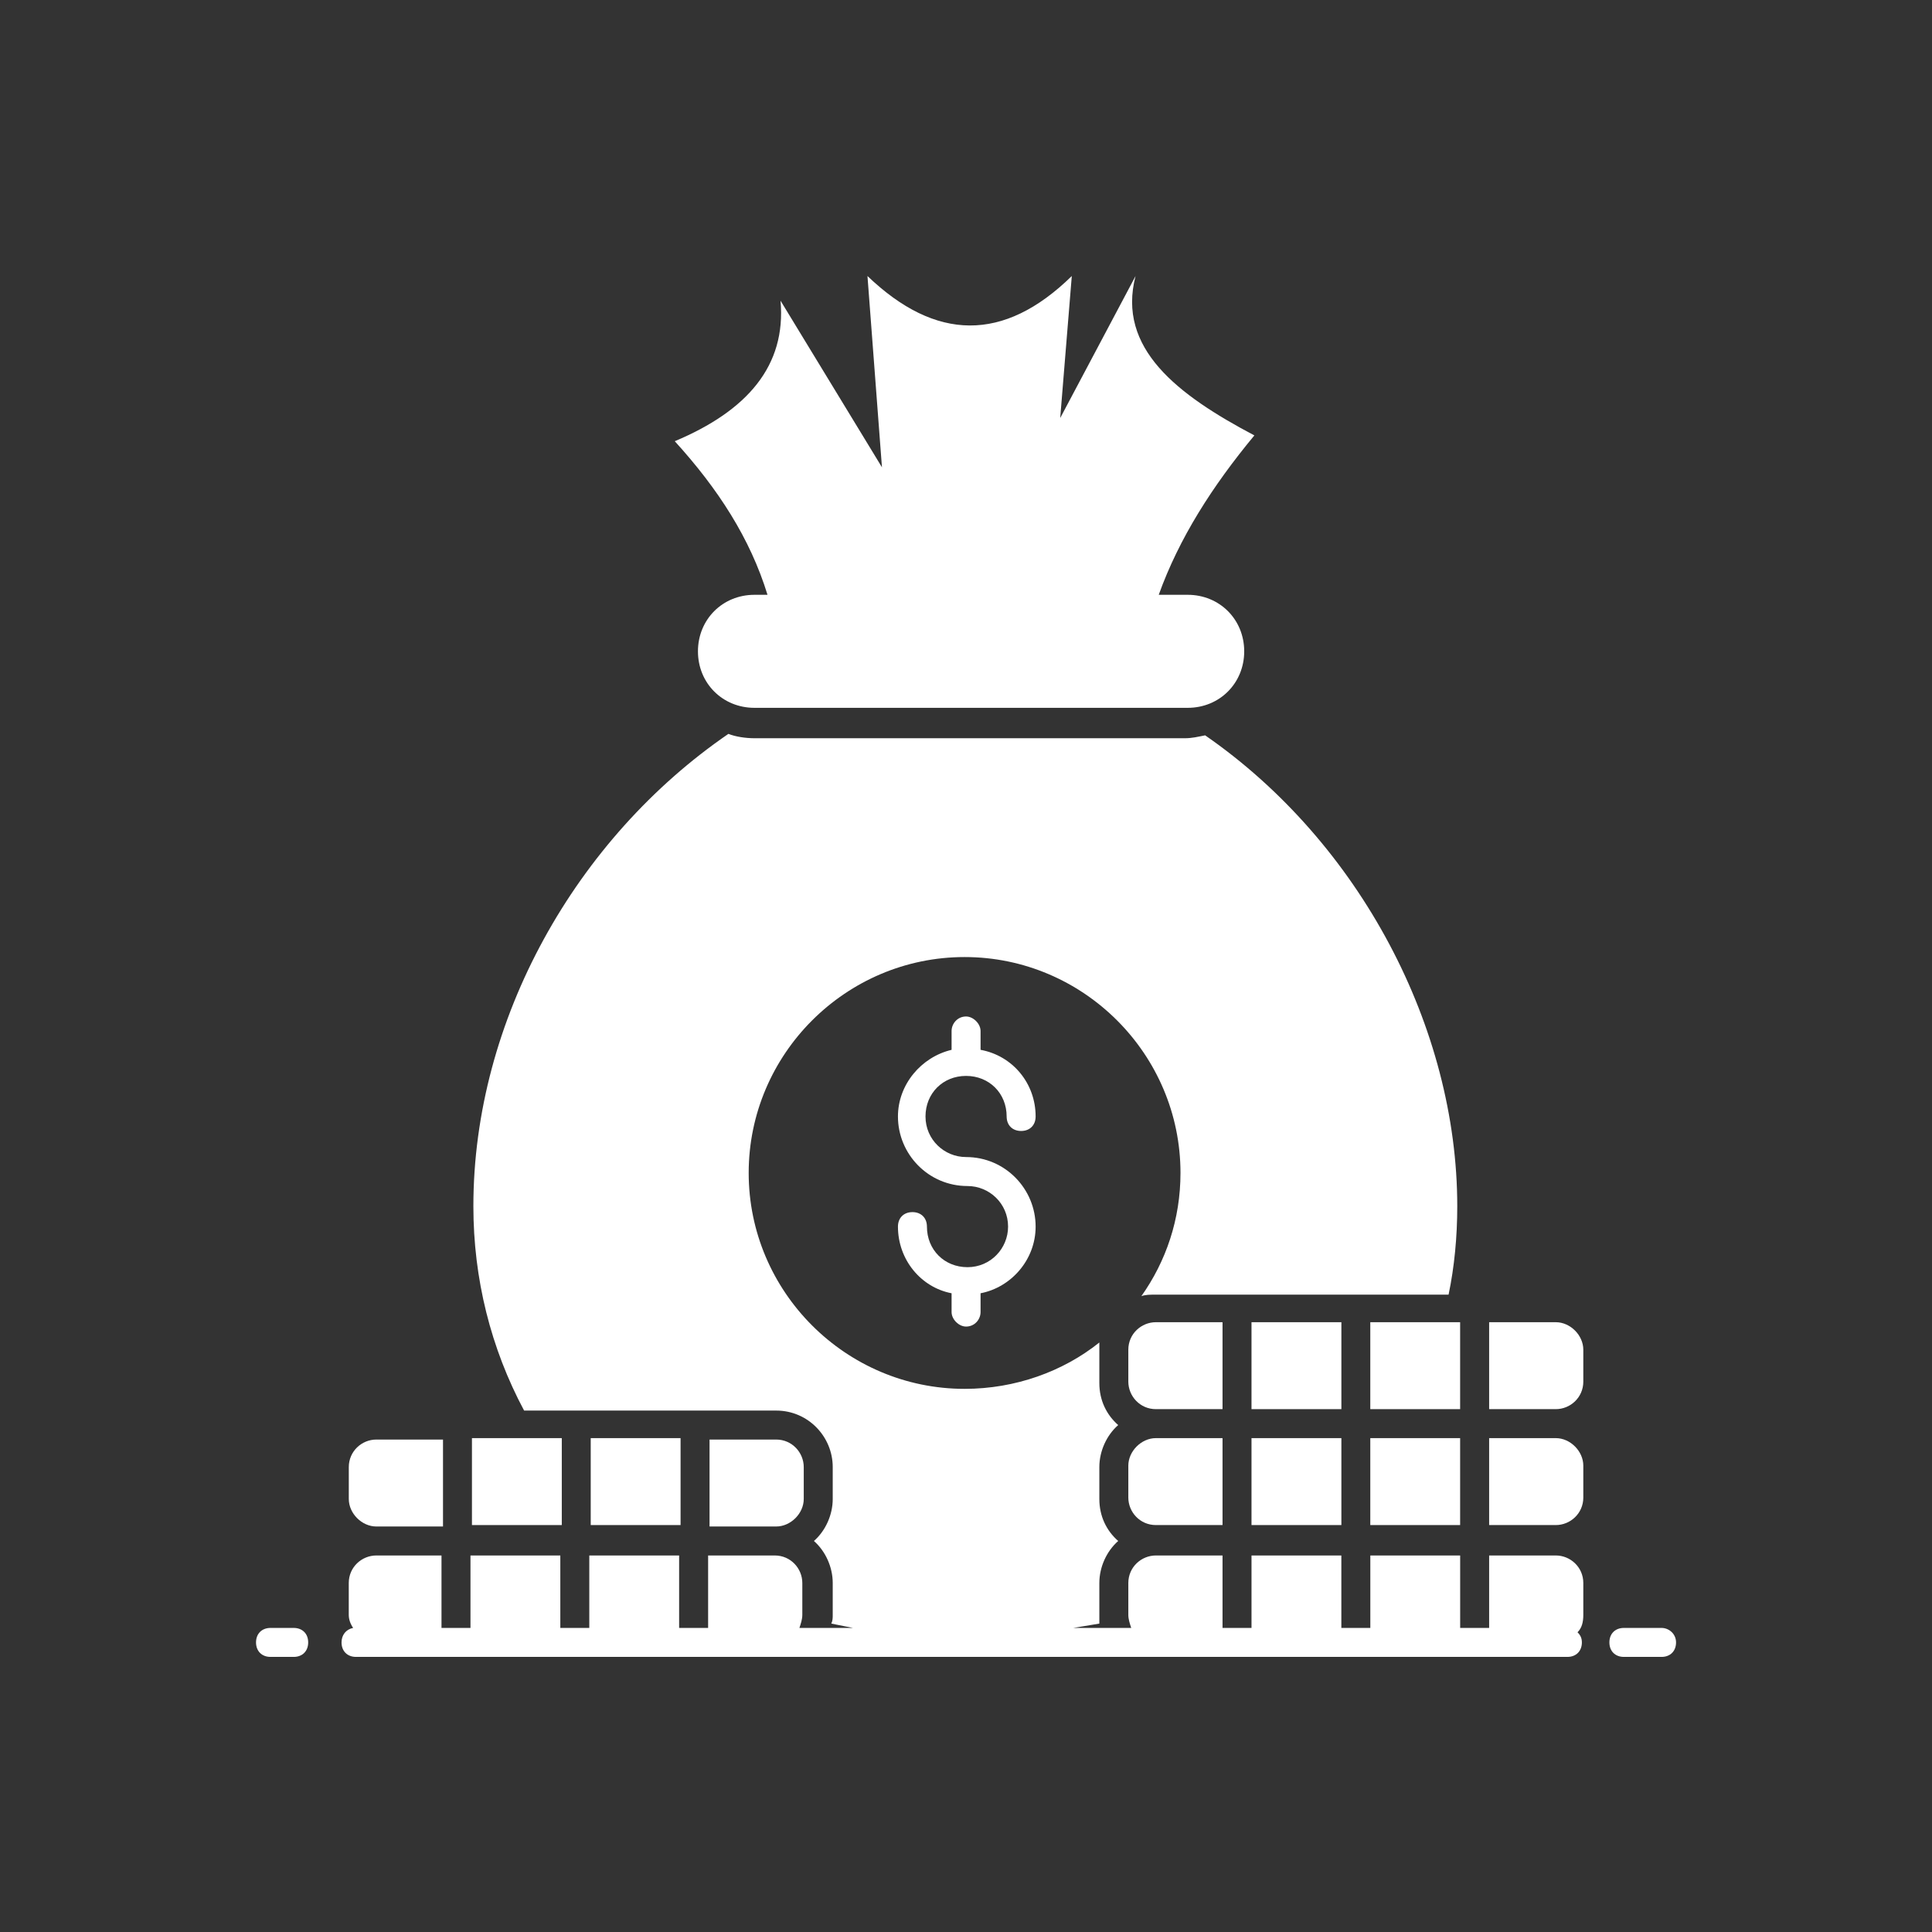
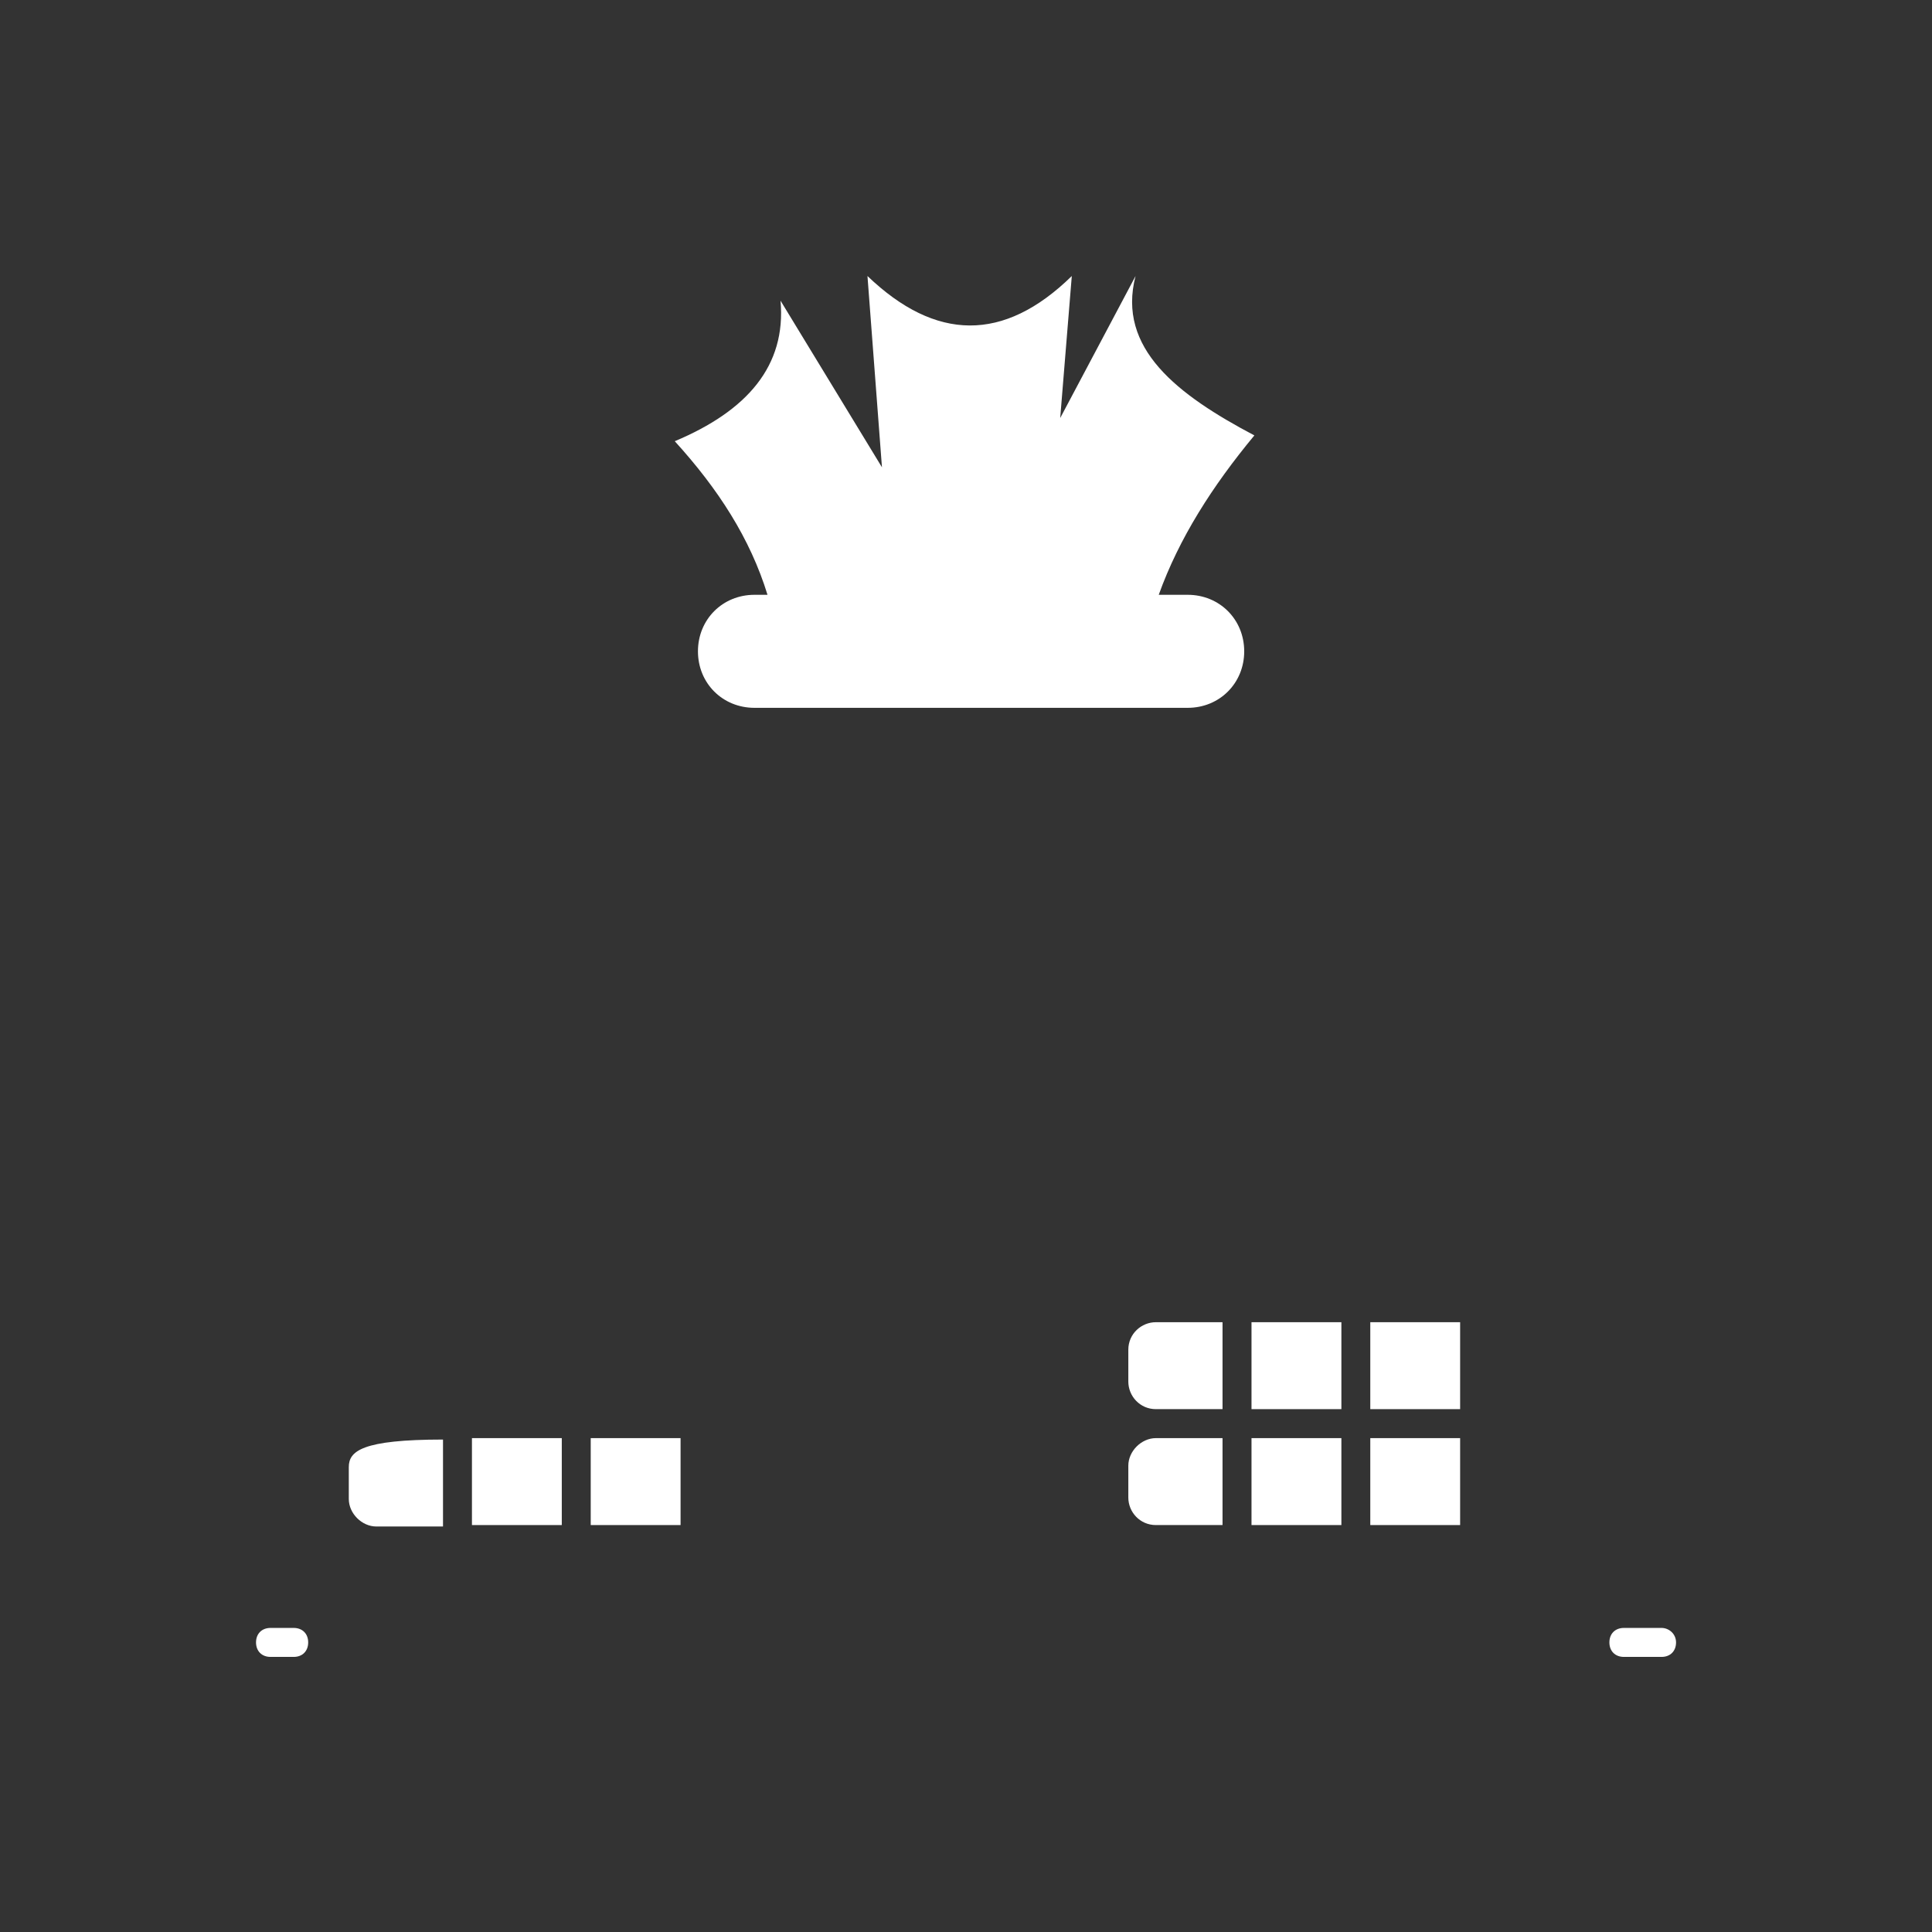
<svg xmlns="http://www.w3.org/2000/svg" width="54" height="54" viewBox="0 0 54 54" fill="none">
  <rect x="0" y="0" width="54" height="54" fill="#333333" stroke="none" />
  <path d="M8.209 45.501H7.561C7.318 45.501 7.156 45.663 7.156 45.906C7.156 46.149 7.318 46.311 7.561 46.311H8.209C8.452 46.311 8.614 46.149 8.614 45.906C8.614 45.663 8.452 45.501 8.209 45.501Z" fill="white" />
  <path d="M46.441 45.501H45.388C45.145 45.501 44.983 45.663 44.983 45.906C44.983 46.149 45.145 46.311 45.388 46.311H46.441C46.684 46.311 46.846 46.149 46.846 45.906C46.846 45.663 46.644 45.501 46.441 45.501Z" fill="white" />
  <path d="M21.087 16.625C20.196 16.625 19.508 17.314 19.508 18.205C19.508 19.096 20.196 19.784 21.087 19.784H33.197C34.088 19.784 34.776 19.096 34.776 18.205C34.776 17.314 34.088 16.625 33.197 16.625H32.387C32.954 15.046 33.885 13.588 35.06 12.17C32.913 11.036 31.212 9.74 31.739 7.715L29.633 11.684L29.957 7.715C28.053 9.578 26.15 9.538 24.246 7.715L24.651 13.061L21.816 8.404C21.978 10.226 20.885 11.482 18.86 12.332C20.075 13.669 20.966 15.046 21.452 16.625H21.087Z" fill="white" />
-   <path d="M28.946 34.284C28.946 33.231 28.095 32.34 27.002 32.34C26.394 32.34 25.868 31.854 25.868 31.206C25.868 30.558 26.354 30.072 27.002 30.072C27.65 30.072 28.136 30.558 28.136 31.206C28.136 31.449 28.298 31.611 28.541 31.611C28.784 31.611 28.946 31.449 28.946 31.206C28.946 30.274 28.298 29.505 27.407 29.343V28.816C27.407 28.614 27.204 28.411 27.002 28.411C26.759 28.411 26.597 28.614 26.597 28.816V29.343C25.746 29.545 25.098 30.315 25.098 31.206C25.098 32.259 25.949 33.15 27.042 33.15C27.65 33.15 28.176 33.636 28.176 34.284C28.176 34.891 27.69 35.418 27.042 35.418C26.394 35.418 25.908 34.932 25.908 34.284C25.908 34.041 25.746 33.879 25.503 33.879C25.26 33.879 25.098 34.041 25.098 34.284C25.098 35.215 25.746 35.985 26.597 36.147V36.673C26.597 36.876 26.799 37.078 27.002 37.078C27.245 37.078 27.407 36.876 27.407 36.673V36.147C28.257 35.985 28.946 35.215 28.946 34.284Z" fill="white" />
  <path d="M38.3 36.956H40.811V39.386H38.3V36.956Z" fill="white" />
-   <path d="M43.485 43.476H41.622V45.501H40.812V43.476H38.301V45.501H37.491V43.476H34.98V45.501H34.17V43.476H32.307C31.902 43.476 31.537 43.8 31.537 44.245V45.136C31.537 45.258 31.578 45.38 31.618 45.501H29.998L30.727 45.38C30.727 45.298 30.727 45.218 30.727 45.136V44.245C30.727 43.8 30.93 43.355 31.254 43.071C30.93 42.788 30.727 42.383 30.727 41.897V41.005C30.727 40.56 30.93 40.114 31.254 39.831C30.93 39.547 30.727 39.142 30.727 38.657V37.766C30.727 37.684 30.727 37.603 30.727 37.523C29.715 38.333 28.378 38.819 26.961 38.819C23.64 38.819 20.926 36.105 20.926 32.784C20.926 29.463 23.64 26.75 26.961 26.75C30.282 26.75 32.995 29.463 32.995 32.784C32.995 34.08 32.59 35.255 31.902 36.227C32.023 36.186 32.145 36.186 32.266 36.186H40.488C40.65 35.416 40.731 34.566 40.731 33.715C40.731 28.734 38.017 23.55 33.684 20.553C33.481 20.593 33.319 20.634 33.117 20.634H21.088C20.845 20.634 20.562 20.593 20.359 20.512C16.107 23.428 13.231 28.491 13.231 33.715C13.231 35.74 13.717 37.684 14.649 39.426H21.696C22.587 39.426 23.275 40.155 23.275 41.005V41.897C23.275 42.342 23.073 42.788 22.749 43.071C23.073 43.355 23.275 43.8 23.275 44.245V45.136C23.275 45.218 23.275 45.298 23.235 45.38C23.437 45.42 23.64 45.461 23.842 45.501H22.344C22.384 45.38 22.425 45.258 22.425 45.136V44.245C22.425 43.84 22.101 43.476 21.655 43.476H19.792V45.501H18.982V43.476H16.471V45.501H15.661V43.476H13.15V45.501H12.34V43.476H10.518C10.113 43.476 9.748 43.8 9.748 44.245V45.136C9.748 45.258 9.789 45.38 9.87 45.501C9.667 45.541 9.546 45.703 9.546 45.906C9.546 46.149 9.708 46.311 9.951 46.311H43.809C44.052 46.311 44.214 46.149 44.214 45.906C44.214 45.785 44.173 45.703 44.092 45.623C44.214 45.501 44.254 45.339 44.254 45.136V44.245C44.254 43.8 43.89 43.476 43.485 43.476Z" fill="white" />
  <path d="M38.3 40.196H40.811V42.626H38.3V40.196Z" fill="white" />
  <path d="M34.17 36.956H32.307C31.902 36.956 31.537 37.28 31.537 37.725V38.616C31.537 39.021 31.861 39.386 32.307 39.386H34.17V36.956Z" fill="white" />
  <path d="M34.98 36.956H37.492V39.386H34.98V36.956Z" fill="white" />
-   <path d="M43.485 36.956H41.622V39.386H43.485C43.89 39.386 44.254 39.062 44.254 38.616V37.725C44.254 37.32 43.89 36.956 43.485 36.956Z" fill="white" />
-   <path d="M43.485 40.196H41.622V42.626H43.485C43.89 42.626 44.254 42.302 44.254 41.857V40.966C44.254 40.561 43.89 40.196 43.485 40.196Z" fill="white" />
  <path d="M31.537 40.966V41.857C31.537 42.262 31.861 42.626 32.307 42.626H34.17V40.196H32.307C31.902 40.196 31.537 40.561 31.537 40.966Z" fill="white" />
  <path d="M34.98 40.196H37.492V42.626H34.98V40.196Z" fill="white" />
-   <path d="M22.465 41.897V41.006C22.465 40.601 22.14 40.236 21.695 40.236H19.832V42.666H21.695C22.1 42.666 22.465 42.302 22.465 41.897Z" fill="white" />
  <path d="M13.191 40.196H15.702V42.626H13.191V40.196Z" fill="white" />
  <path d="M16.511 40.196H19.022V42.626H16.511V40.196Z" fill="white" />
-   <path d="M10.518 42.666H12.382V40.236H10.518C10.114 40.236 9.749 40.56 9.749 41.006V41.897C9.749 42.302 10.114 42.666 10.518 42.666Z" fill="white" />
+   <path d="M10.518 42.666H12.382V40.236C10.114 40.236 9.749 40.56 9.749 41.006V41.897C9.749 42.302 10.114 42.666 10.518 42.666Z" fill="white" />
</svg>